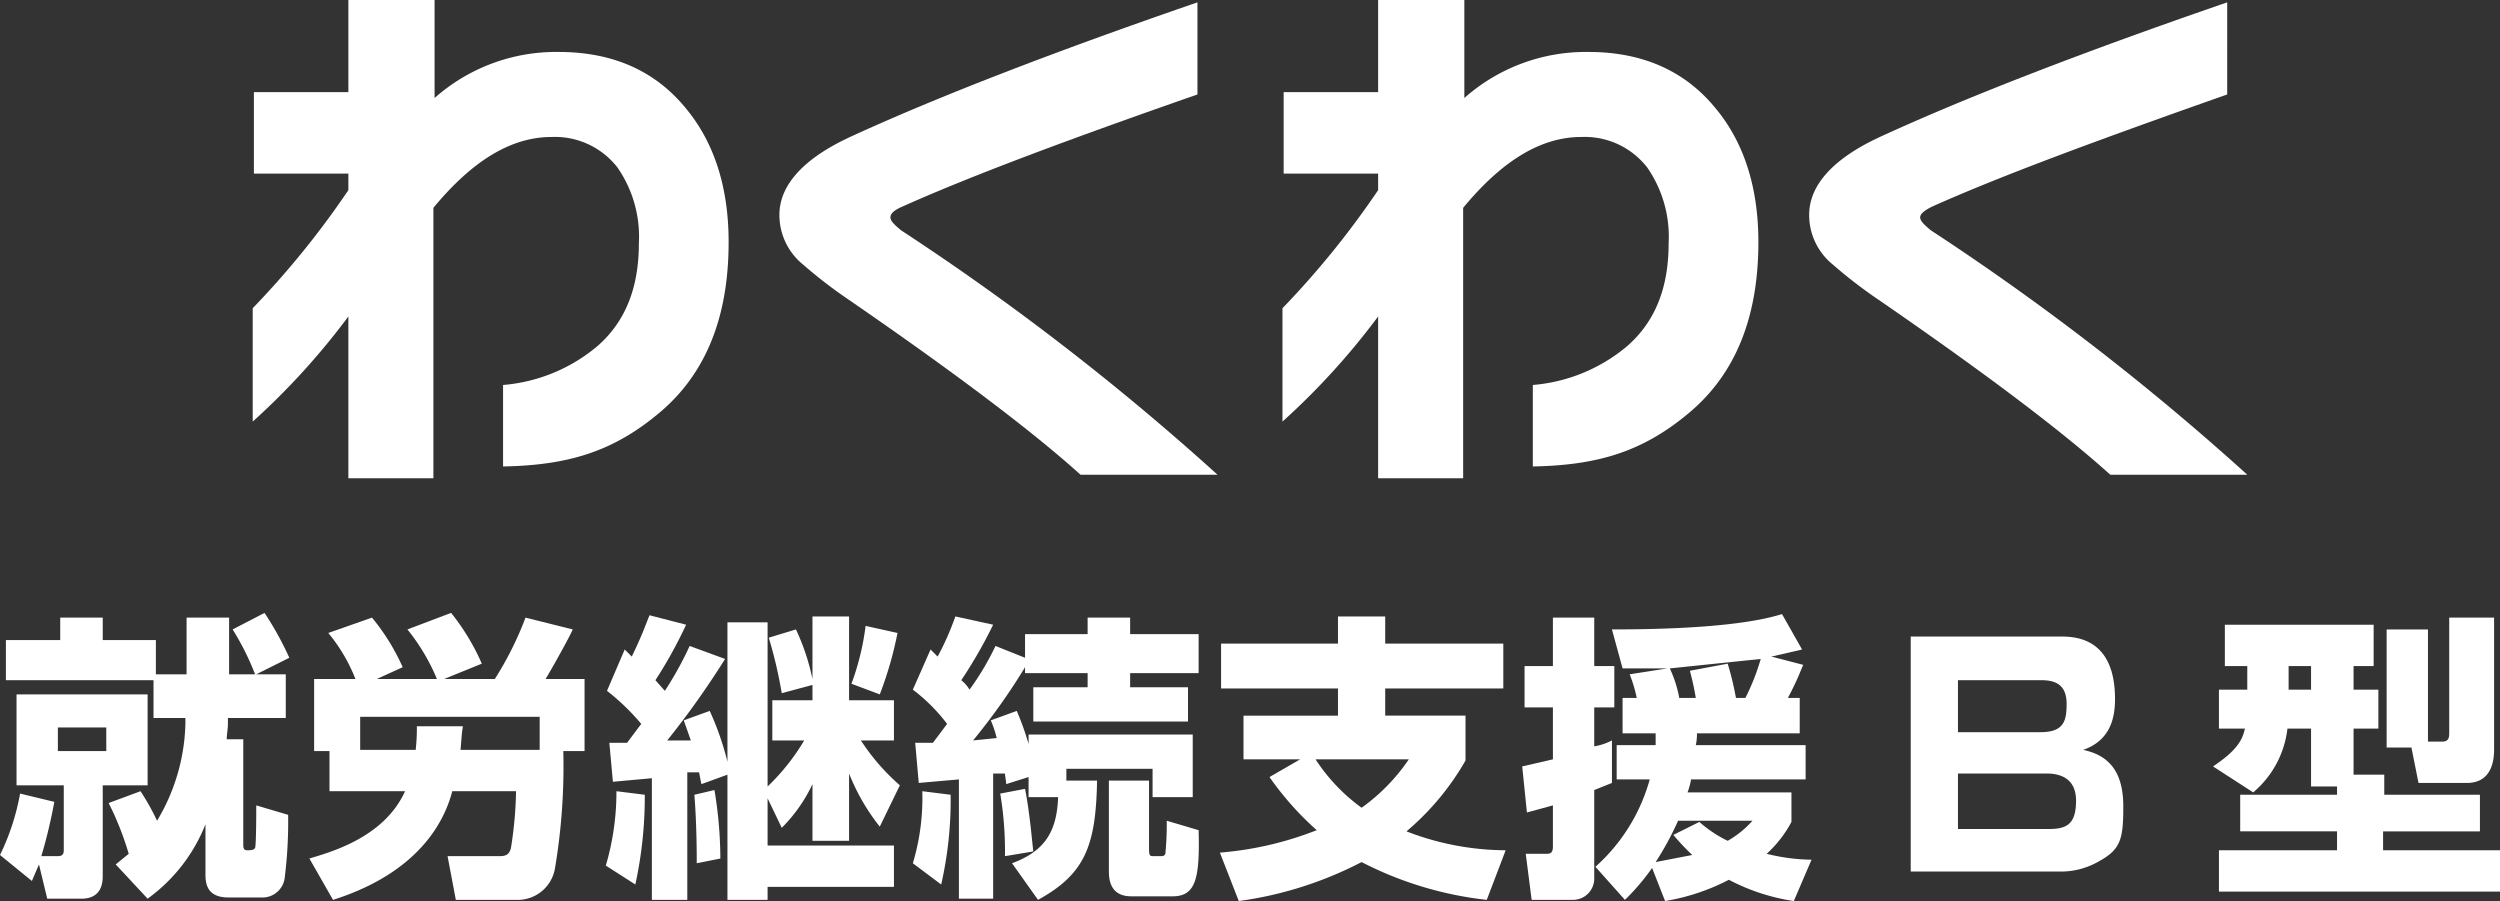
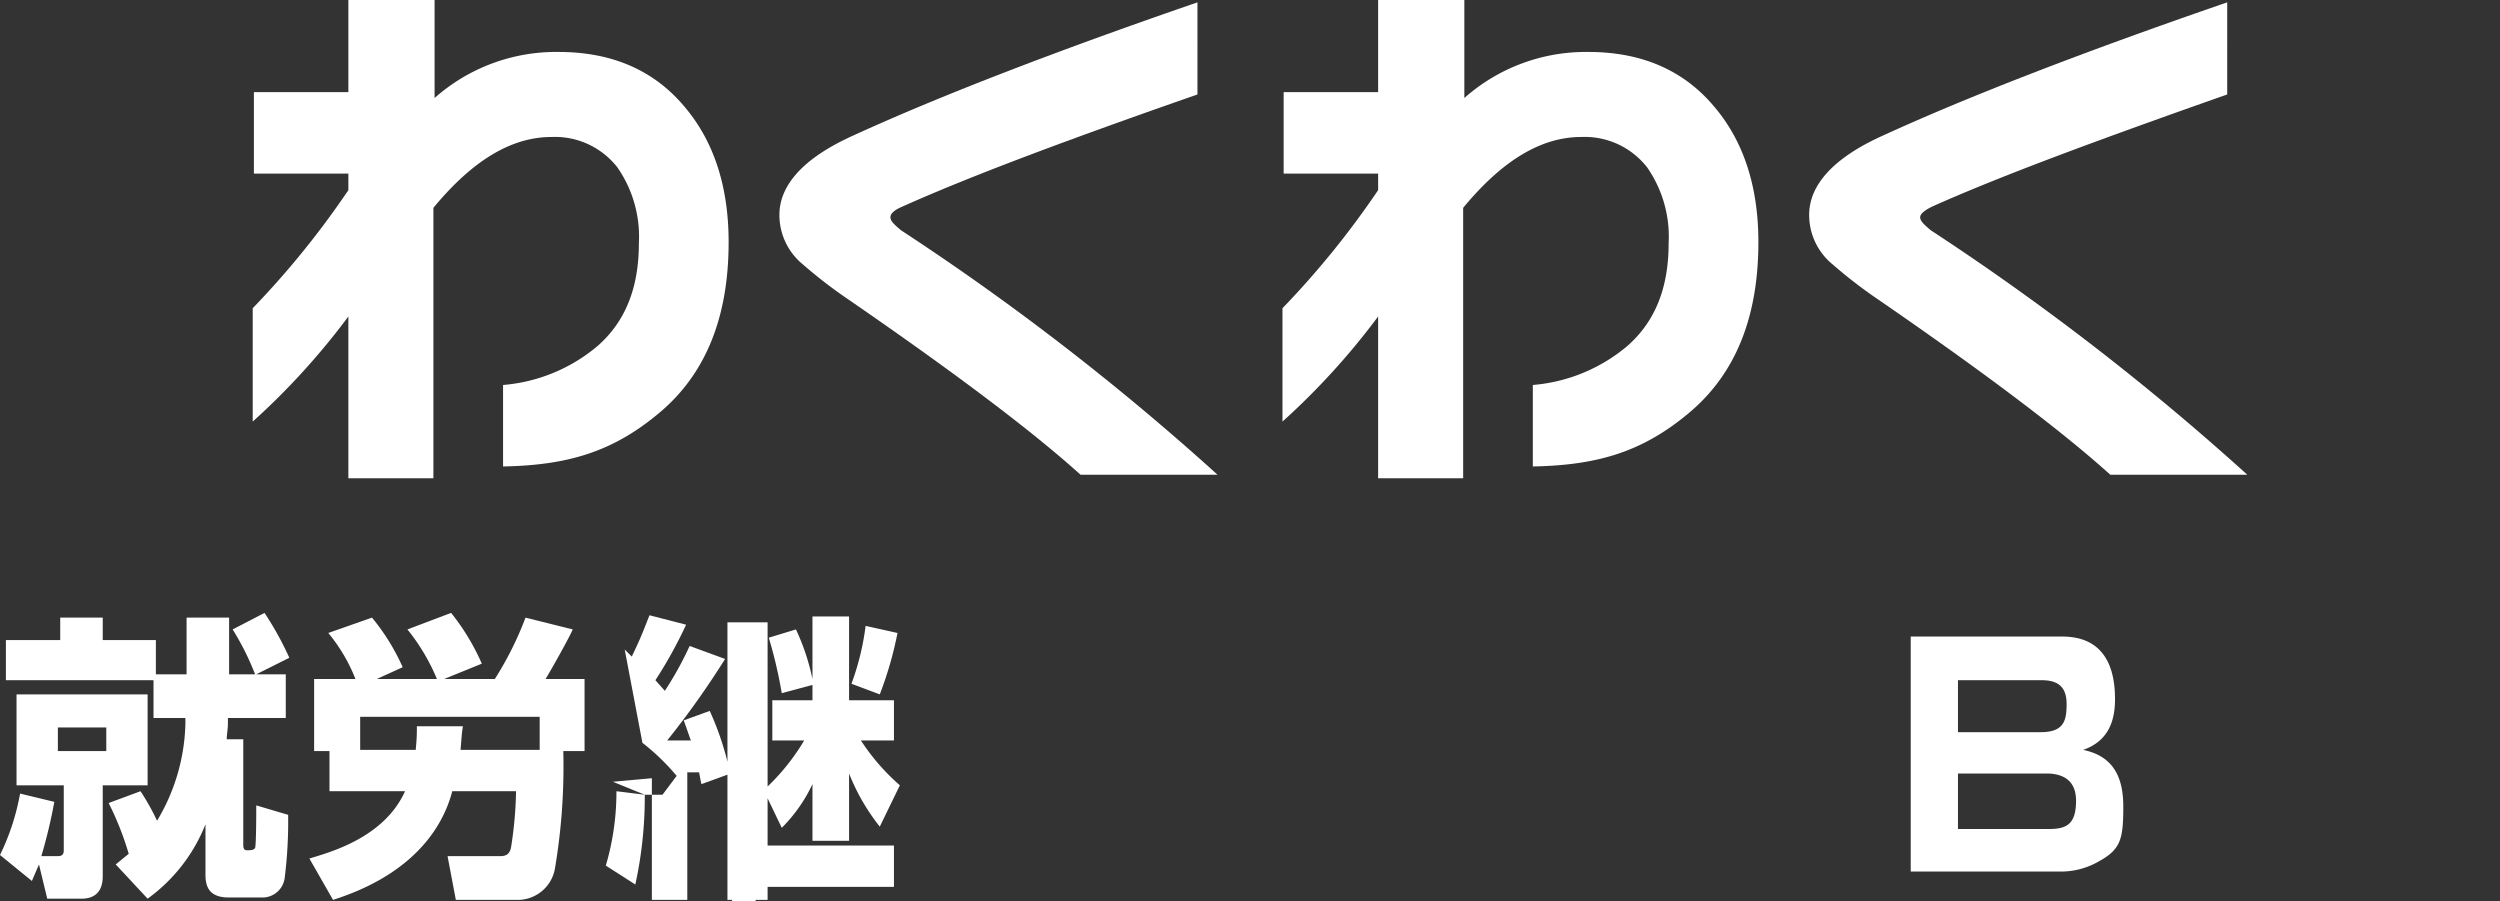
<svg xmlns="http://www.w3.org/2000/svg" width="211.7" height="76.3" viewBox="0 0 211.7 76.3">
  <rect x="0" y="0" width="211.7" height="76.3" fill="#333333" stroke="none" />
  <g id="b6e30714-f38a-478e-b8f1-0f1c1f4a42ad" data-name="レイヤー 2">
    <g id="eeedb2d1-8fbf-4863-b261-02d2170d32c1" data-name="footer">
      <g>
        <g>
          <path d="M61.7,20.5c0,6.3-1.9,11.1-5.8,14.4s-7.7,4.5-13.3,4.6V32.6a14.2,14.2,0,0,0,8-3.3c2.4-2.1,3.5-5,3.5-8.7a10.3,10.3,0,0,0-1.8-6.4,6.7,6.7,0,0,0-5.6-2.6c-3.4,0-6.7,2-10,6V40.5H29.5V26.8a61,61,0,0,1-8.1,8.9V26.1a74,74,0,0,0,8.1-10V14.7h-8V7.8h8V0h7.3V8.3A15.5,15.5,0,0,1,47.3,4.4q6.9,0,10.8,4.8C60.5,12.1,61.7,15.9,61.7,20.5Z" style="fill: #fff" />
          <path d="M103.1,40.2H91.5c-4.1-3.7-10.6-8.6-19.6-14.8a40.5,40.5,0,0,1-3.9-3,5.4,5.4,0,0,1-2-4.2c0-2.5,2-4.8,6.2-6.7,7.2-3.3,17-7.1,29.2-11.3V8c-10.9,3.8-19.2,6.9-25,9.5-.7.3-1,.6-1,.9s.3.6.9,1.1A217.3,217.3,0,0,1,103.1,40.2Z" style="fill: #fff" />
          <path d="M148.9,20.5c0,6.3-1.9,11.1-5.8,14.4s-7.7,4.5-13.3,4.6V32.6a14.2,14.2,0,0,0,8-3.3c2.4-2.1,3.5-5,3.5-8.7a10.3,10.3,0,0,0-1.8-6.4,6.7,6.7,0,0,0-5.6-2.6c-3.4,0-6.7,2-10,6V40.5h-7.2V26.8a61,61,0,0,1-8.1,8.9V26.1a74,74,0,0,0,8.1-10V14.7h-8V7.8h8V0H124V8.3a15.5,15.5,0,0,1,10.5-3.9q6.9,0,10.8,4.8C147.7,12.1,148.9,15.9,148.9,20.5Z" style="fill: #fff" />
          <path d="M190.3,40.2H178.7c-4.1-3.7-10.6-8.6-19.6-14.8a40.5,40.5,0,0,1-3.9-3,5.4,5.4,0,0,1-2-4.2c0-2.5,2-4.8,6.2-6.7,7.2-3.3,17-7.1,29.2-11.3V8c-10.8,3.8-19.2,6.9-25,9.5-.6.3-1,.6-1,.9s.3.6.9,1.1A217.3,217.3,0,0,1,190.3,40.2Z" style="fill: #fff" />
        </g>
        <g>
          <path d="M4.6,67.9a43.9,43.9,0,0,1-1.1,4.6H4.9c.4,0,.5-.2.5-.5V66.5h-4V58.8H12.5v7.7H8.7v7.7c0,1.6-1,1.9-1.8,1.9H4l-.7-2.9-.6,1.4L0,72.4a19.7,19.7,0,0,0,1.7-5.2ZM13,57.6H.5V54.2H5.1V52.3H8.7v1.9h4.5v2.9h2.6V52.3h3.6v4.8h2.2a22.4,22.4,0,0,0-1.9-3.8l2.7-1.4a27,27,0,0,1,2.1,3.8l-2.8,1.4h2.5v3.7H19.3v.5c0,.4-.1.9-.1,1.3h1.4v8.9c0,.2,0,.5.3.5s.6,0,.7-.2.1-3.2.1-3.6l2.7.8a38.5,38.5,0,0,1-.3,5.4A1.9,1.9,0,0,1,22.3,76H19.4c-1.4,0-2-.6-2-1.9V69.8a14.2,14.2,0,0,1-4.9,6.3L9.8,73.2l1.1-.9A25.3,25.3,0,0,0,9.2,68l2.7-1a20.2,20.2,0,0,1,1.4,2.5,16.7,16.7,0,0,0,2.4-8.2v-.5H13Zm-8.1,4v2H9v-2Z" style="fill: #fff" />
          <path d="M26.2,72.7c1.6-.5,6.3-1.7,8.1-5.7H27.9V63.6H26.6V57.5h3.5a14.3,14.3,0,0,0-2.3-3.9l3.7-1.3a18.2,18.2,0,0,1,2.6,4.2l-2.2,1H37a17.1,17.1,0,0,0-2.5-4.2l3.7-1.4a19,19,0,0,1,2.6,4.3l-3.2,1.3h4.3a28,28,0,0,0,2.6-5.2l4,1c-.3.7-1.7,3.2-2.3,4.2h3.3v6.1H47.7a51.8,51.8,0,0,1-.7,9.9,3.2,3.2,0,0,1-3.3,2.7H38.6l-.7-3.7h4.4c.5,0,.9-.1,1-.9a33.7,33.7,0,0,0,.4-4.6H38.3c-1,3.8-4.1,7.3-10.1,9.2Zm13-11.2c-.1.6-.1.8-.2,2h6.7V60.7H30.5v2.8h4.7a16.4,16.4,0,0,0,.1-2Z" style="fill: #fff" />
-           <path d="M54.6,67.3a34.8,34.8,0,0,1-.8,7.6l-2.5-1.6a22.1,22.1,0,0,0,.9-6.3Zm-3-4.4h1.5l1.2-1.6a19.1,19.1,0,0,0-2.9-2.8L52.9,55l.6.6c.9-1.9.9-2,1.5-3.5l3.1.8a37.8,37.8,0,0,1-2.6,4.7l.8.9a29,29,0,0,0,2.1-3.8l3,1.1a72.9,72.9,0,0,1-4.9,6.9h2L57.9,61l2.2-.8a24.5,24.5,0,0,1,1.5,4.3V52.7H65V66.6a18.3,18.3,0,0,0,3.1-3.9H65.4V59.3h3.4V58l-2.6.7A38.5,38.5,0,0,0,65.1,54l2.3-.7a18.8,18.8,0,0,1,1.4,4.2V52.2h3.1v7.1h3.8v3.4H72.9a18.2,18.2,0,0,0,3.3,3.8L74.5,70a17.7,17.7,0,0,1-2.6-4.5v5.7H68.8V66.4a13.1,13.1,0,0,1-2.6,3.7L65,67.6v4H75.7v3.5H65v1.1H61.6V65.6l-2.2.8c-.1-.4-.1-.5-.2-1h-1V76.2h-3V65.9l-3.3.3Zm8.9,4a35.8,35.8,0,0,1,.5,5.8l-2,.4c0-.7,0-3.3-.2-5.8ZM76,53.6a31,31,0,0,1-1.5,5.2l-2.4-.9A21.9,21.9,0,0,0,73.3,53Z" style="fill: #fff" />
-           <path d="M80.5,67.3a32.2,32.2,0,0,1-.8,7.6l-2.4-1.8a19.2,19.2,0,0,0,.8-6.1Zm6.6-1.5-1.9.6c0-.3-.1-.7-.1-.9h-1V76.1H81.2V66l-3.4.3-.3-3.4H79l1.2-1.6a14.8,14.8,0,0,0-2.9-2.9L78.8,55l.6.6a23.7,23.7,0,0,0,1.5-3.4l3.2.7a39.6,39.6,0,0,1-2.7,4.7,3,3,0,0,1,.7.8,23.3,23.3,0,0,0,2.2-3.7l2.5,1v-2h5.3V52.3h3.6v1.4h5.8V57H95.7v1.2h4.9v2.9H87.5V58.2h4.6V57H86.8v-.5a53.5,53.5,0,0,1-4.4,6.2l2-.2a8.8,8.8,0,0,0-.5-1.5l2.2-.8a24.4,24.4,0,0,1,1,2.8v-.8H101v5.3H97.6V65.1H90.3v1h2.6c-.1,5.5-1,7.9-5,10.1l-2.2-3.1c2.7-1,3.8-2.6,3.9-5.6H87.1Zm-.3,1c.4,2,.6,4.5.7,5.3l-2.4.4a29.3,29.3,0,0,0-.4-5.3Zm7.1-.7h3.4v5.8c0,.6.1.6.4.6h.6c.3,0,.4-.1.4-.4a25.4,25.4,0,0,0,.1-2.6l2.7.8c.1,4-.2,5.6-2.2,5.6H95.8c-1.9,0-1.9-1.6-1.9-2.2Z" style="fill: #fff" />
-           <path d="M110.1,64.3h-4.8V60.6h8V58.3h-9.9V54.5h9.9V52.2h4v2.3h10v3.8h-10v2.3h6.8v3.8a22.4,22.4,0,0,1-5,6,23.4,23.4,0,0,0,8.4,1.6l-1.6,4.2A30.3,30.3,0,0,1,115.3,73a31.8,31.8,0,0,1-10.4,3.3l-1.6-4.1a28.6,28.6,0,0,0,8.2-1.9,25.9,25.9,0,0,1-4-4.5Zm1.3,0a15.5,15.5,0,0,0,3.9,4.1,16.2,16.2,0,0,0,4-4.1Z" style="fill: #fff" />
-           <path d="M128.9,64.9l2.6-.6V59.9h-2.4V56.4h2.4V52.3H135v4.1h1.7v3.5H135v3.3a5,5,0,0,0,1.5-.5v3.6l-1.5.6v7.5a1.8,1.8,0,0,1-1.8,1.8h-3.5l-.5-3.9h1.7c.3,0,.6,0,.6-.6V68.2l-2.2.6Zm23.8-8.6c-.2.4-.4,1.1-1.3,2.8h1v3h-8.7a4.6,4.6,0,0,1-.1,1h9.3V66h-9.7a6,6,0,0,1-.3,1.1h8.8v2.5a9.9,9.9,0,0,1-2.1,2.7,16.4,16.4,0,0,0,3.8.5l-1.5,3.5a17.3,17.3,0,0,1-5.5-1.8,18.1,18.1,0,0,1-5.4,1.8l-1.1-2.8a19,19,0,0,1-2.3,2.7l-2.5-2.8a15.4,15.4,0,0,0,4.6-7.4h-2.8V63.1h3.3v-1h-2.8v-3h1.2a11.7,11.7,0,0,0-.6-2l3.2-.5h-3.8l-.9-3.3c4.6,0,10.9-.2,14.4-1.3l1.7,3-2.6.6ZM142.1,69.5a25.6,25.6,0,0,1-1.9,3.5l3.1-.6a19.4,19.4,0,0,1-1.6-1.7l2.2-1.1a10.5,10.5,0,0,0,2.4,1.6,8.3,8.3,0,0,0,2.1-1.7Zm5.7-10.4a18.9,18.9,0,0,0,1.3-3.3l-7.7.8a10.4,10.4,0,0,1,.8,2.5h1.4c-.2-1.2-.4-1.9-.5-2.3l3.2-.6a24.6,24.6,0,0,1,.7,2.9Z" style="fill: #fff" />
+           <path d="M54.6,67.3a34.8,34.8,0,0,1-.8,7.6l-2.5-1.6a22.1,22.1,0,0,0,.9-6.3Zh1.5l1.2-1.6a19.1,19.1,0,0,0-2.9-2.8L52.9,55l.6.6c.9-1.9.9-2,1.5-3.5l3.1.8a37.8,37.8,0,0,1-2.6,4.7l.8.9a29,29,0,0,0,2.1-3.8l3,1.1a72.9,72.9,0,0,1-4.9,6.9h2L57.9,61l2.2-.8a24.5,24.5,0,0,1,1.5,4.3V52.7H65V66.6a18.3,18.3,0,0,0,3.1-3.9H65.4V59.3h3.4V58l-2.6.7A38.5,38.5,0,0,0,65.1,54l2.3-.7a18.8,18.8,0,0,1,1.4,4.2V52.2h3.1v7.1h3.8v3.4H72.9a18.2,18.2,0,0,0,3.3,3.8L74.5,70a17.7,17.7,0,0,1-2.6-4.5v5.7H68.8V66.4a13.1,13.1,0,0,1-2.6,3.7L65,67.6v4H75.7v3.5H65v1.1H61.6V65.6l-2.2.8c-.1-.4-.1-.5-.2-1h-1V76.2h-3V65.9l-3.3.3Zm8.9,4a35.8,35.8,0,0,1,.5,5.8l-2,.4c0-.7,0-3.3-.2-5.8ZM76,53.6a31,31,0,0,1-1.5,5.2l-2.4-.9A21.9,21.9,0,0,0,73.3,53Z" style="fill: #fff" />
          <path d="M174.4,53.9c1.2,0,4.7,0,4.7,5.3,0,1.6-.4,3.5-2.7,4.3,2.4.5,3.4,2.1,3.4,4.8s-.2,3.6-2,4.6a6.4,6.4,0,0,1-3.5.9H161.8V53.9Zm-8.6,3.7V62h7c2,0,2.2-1,2.2-2.4s-.7-2-2.1-2Zm0,7.9v4.7h7.7c1.5,0,2.3-.4,2.3-2.4s-1.5-2.3-2.5-2.3Z" style="fill: #fff" />
-           <path d="M197.9,66.6h-2.2V61.7h-2a8.3,8.3,0,0,1-2.9,5.4l-3.4-2.2c2.1-1.4,2.5-2.3,2.7-3.2h-2.2V58.4h2.4v-2h-1.9V52.9H201v3.5h-1.7v2h2.1v3.3h-2.1v3.9h2.6v1.7H210v3.1h-8.2V72h9.9v3.5H187.9V72h10V70.4h-8.2V67.3h8.2Zm-4.1-10.2v2h1.9v-2Zm10.4,6.9h-2.1v-10h3.5v9.5h1.2c.6,0,.6-.4.6-.8V52.3h3.8V63.4c0,.6,0,2.9-2.3,2.9h-4.1Z" style="fill: #fff" />
        </g>
      </g>
    </g>
  </g>
</svg>